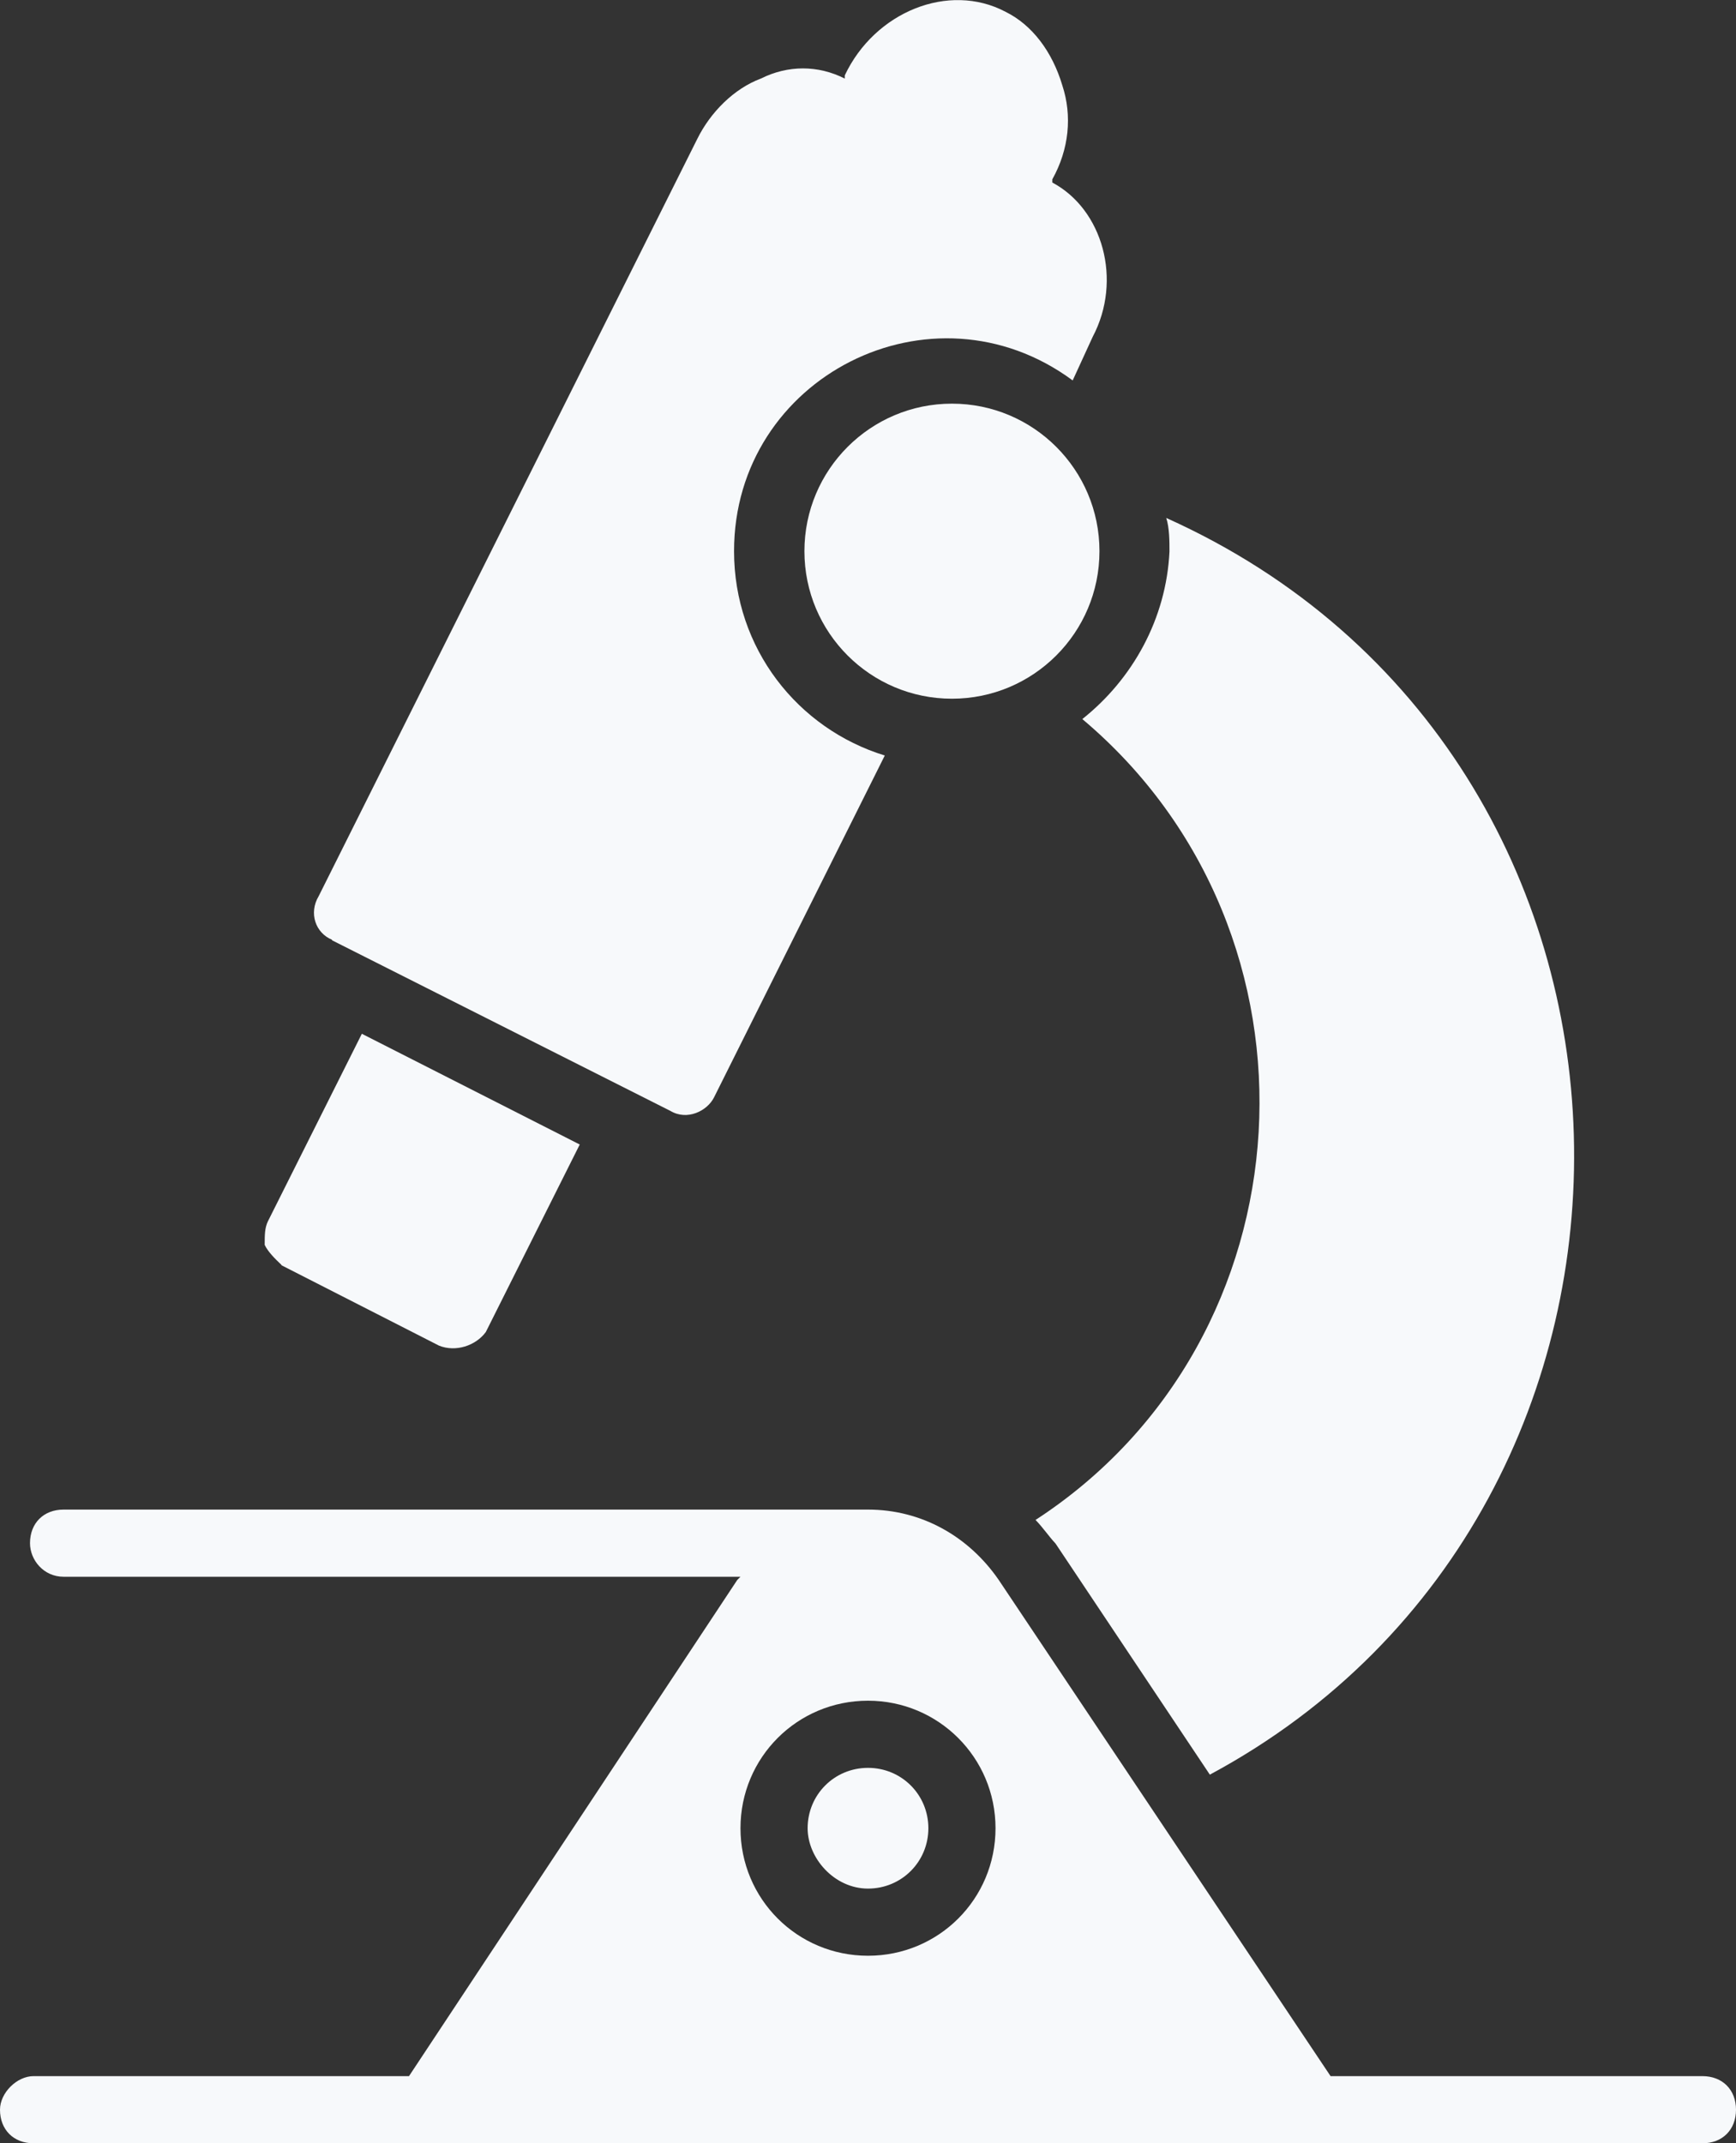
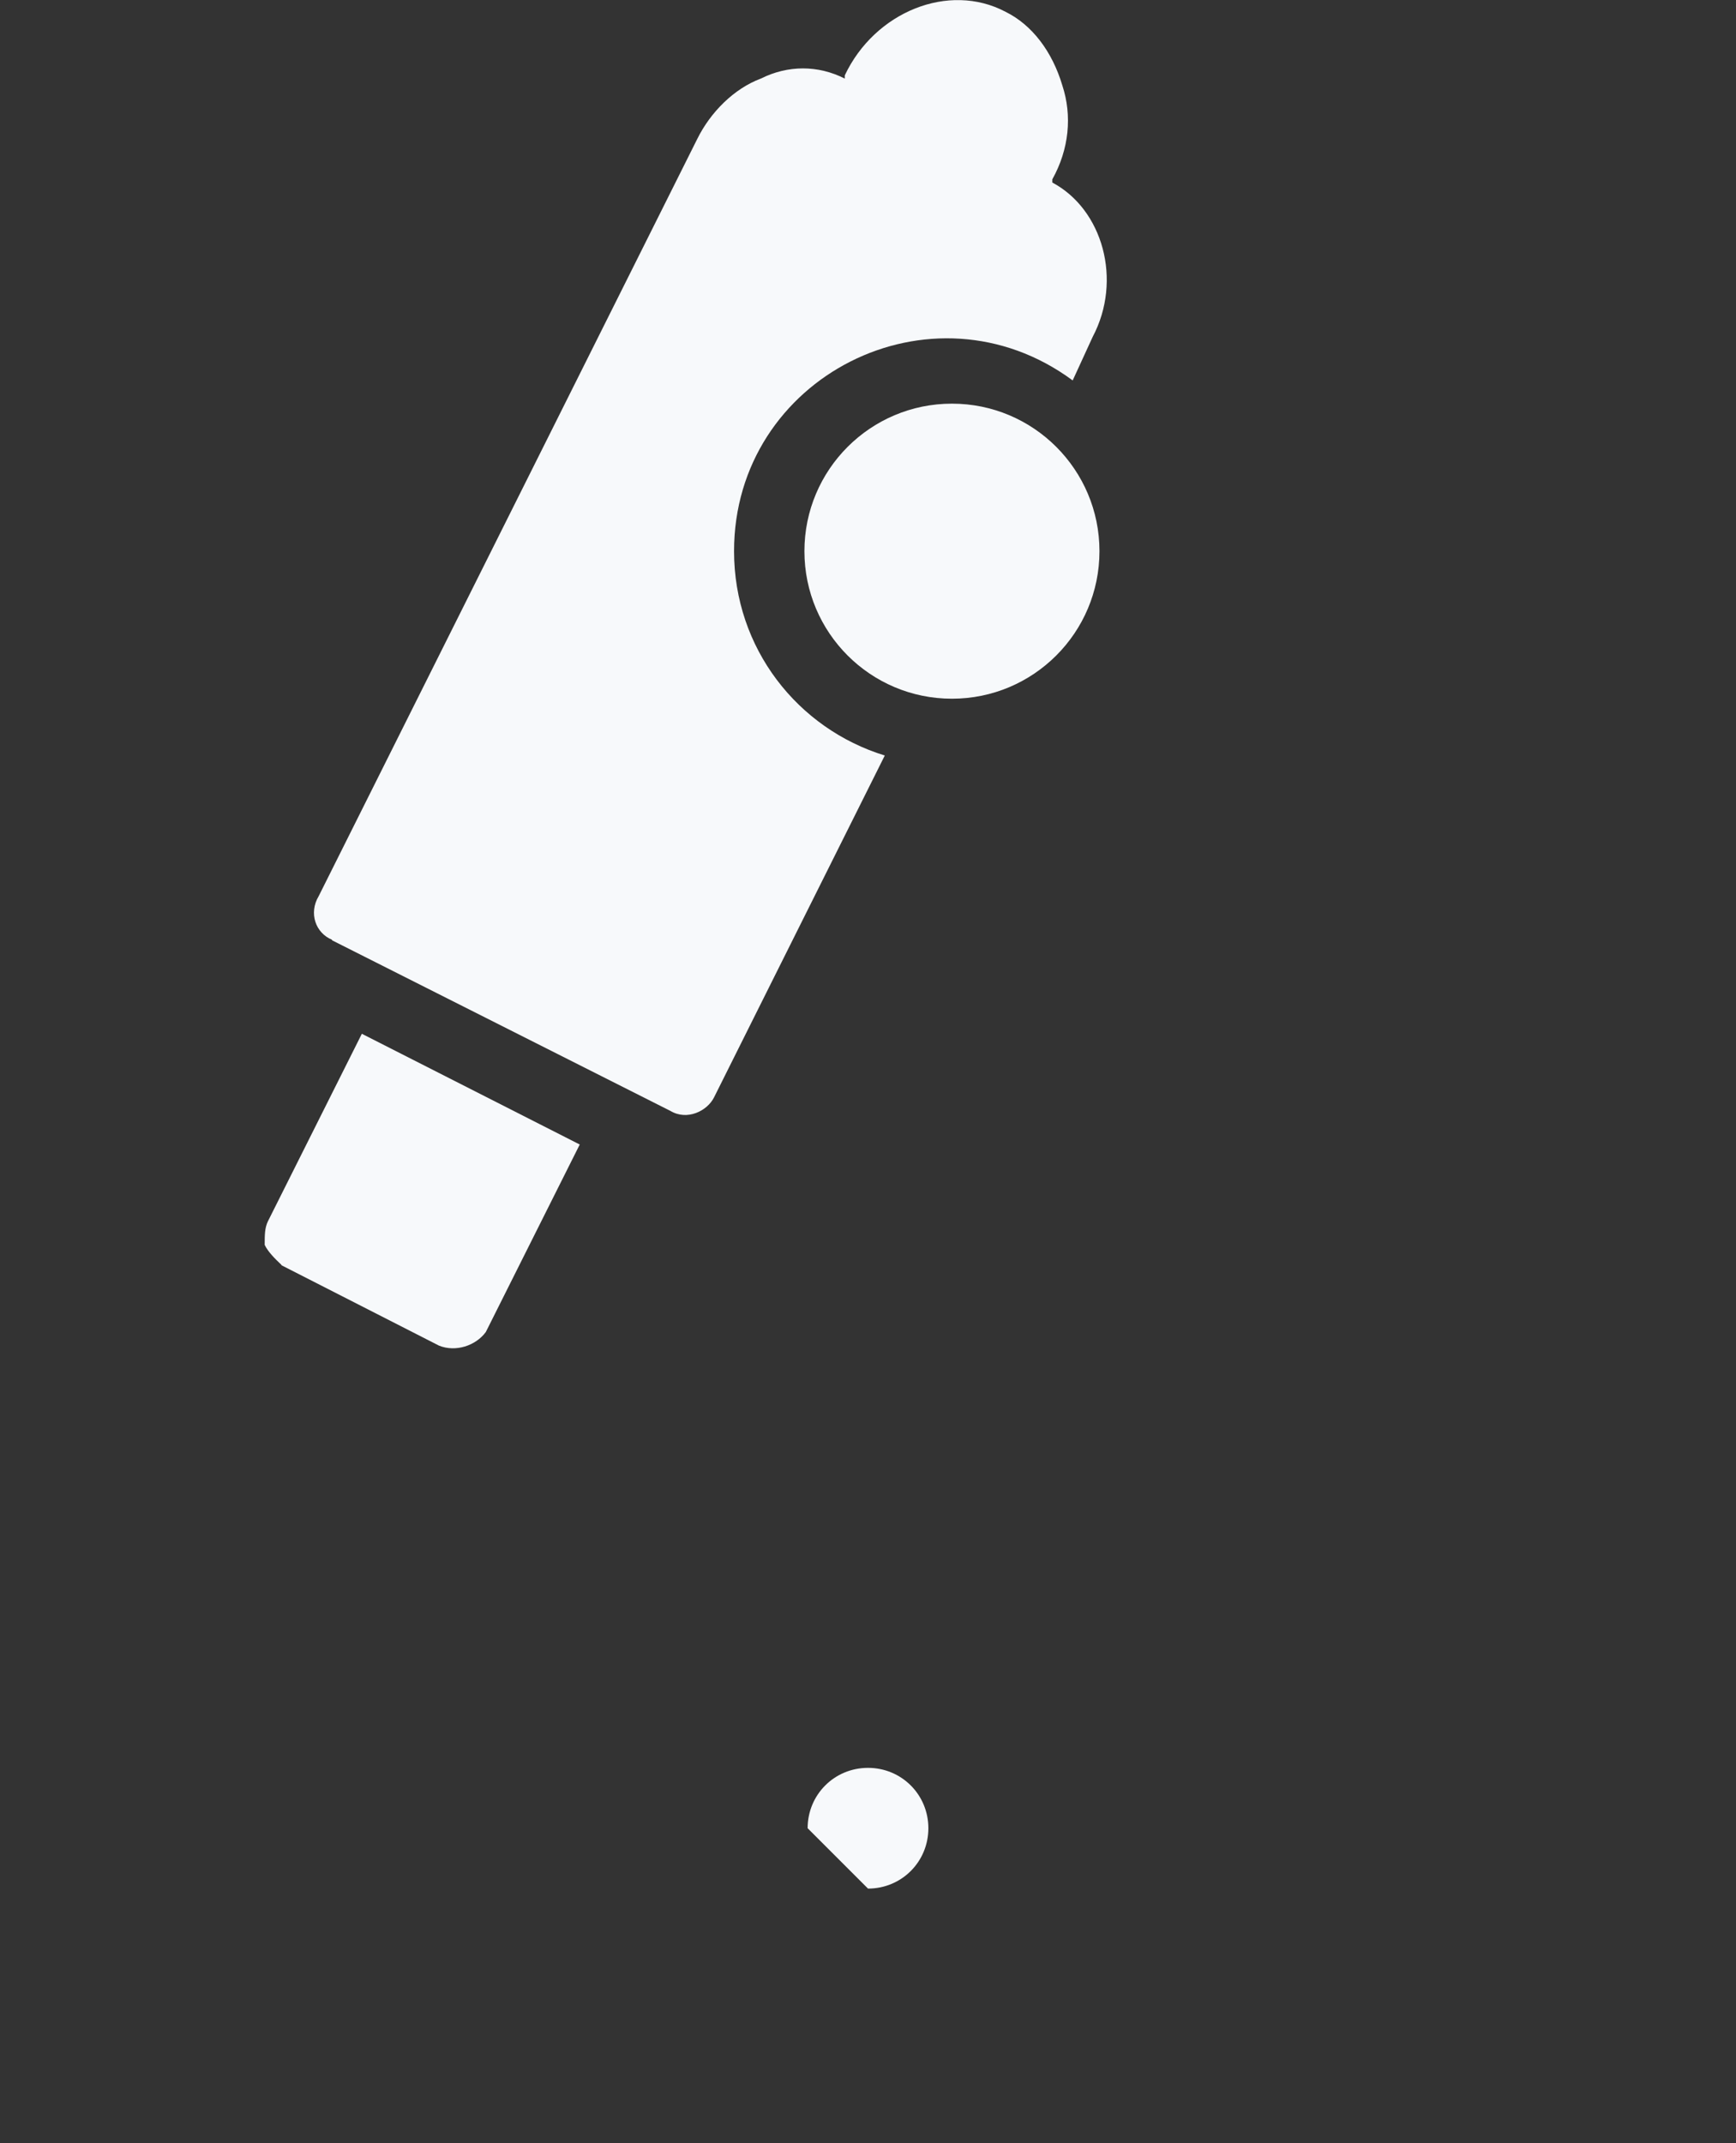
<svg xmlns="http://www.w3.org/2000/svg" id="Layer_2" data-name="Layer 2" viewBox="0 0 48.6 60">
  <rect x="0" y="0" width="48.6" height="60" fill="#333333" stroke="none" />
  <defs>
    <style> .cls-1 { fill: #f7f9fb; } </style>
  </defs>
  <g id="Layer_1-2" data-name="Layer 1">
    <g>
-       <path class="cls-1" d="m30.3,20.13c7.13,6,6.47,17.36-1.31,22.42.19.19.38.47.56.66l4.32,6.47c13.98-7.51,13.6-28.52-1.22-35.18.09.28.09.66.09.94-.09,1.88-1.03,3.57-2.44,4.69Z" />
      <path class="cls-1" d="m9.29,26.32l9.48,4.78c.47.28,1.03,0,1.22-.38l4.78-9.57c-2.44-.75-4.22-3-4.22-5.72,0-4.88,5.54-7.69,9.48-4.78l.56-1.22c.84-1.59.28-3.57-1.13-4.32v-.09c.47-.84.56-1.78.28-2.63-.28-.94-.84-1.69-1.59-2.06-1.59-.84-3.66,0-4.5,1.78v.09c-.75-.38-1.59-.38-2.35,0-.75.28-1.41.94-1.78,1.69l-10.6,21.2c-.28.47-.09,1.03.38,1.22Z" />
      <path class="cls-1" d="m7.88,35.42l4.41,2.25c.47.19,1.03,0,1.31-.38l2.63-5.25-6.1-3.1-2.63,5.25c-.09.19-.09.38-.09.66.09.19.28.38.47.56Z" />
-       <path class="cls-1" d="m24.3,52.87c.94,0,1.69-.75,1.69-1.69s-.75-1.69-1.69-1.69-1.69.75-1.69,1.69c0,.84.75,1.69,1.69,1.69Z" />
-       <path class="cls-1" d="m47.66,58.12h-10.41l-9.29-13.89c-.84-1.22-2.16-1.97-3.66-1.97H1.78c-.56,0-.94.38-.94.94,0,.47.38.94.94.94h18.95l-.09.09-9.19,13.89H.94c-.47,0-.94.47-.94.94,0,.56.38.94.94.94h46.72c.56,0,.94-.38.94-.94s-.38-.94-.94-.94Zm-23.36-10.51c1.97,0,3.57,1.59,3.57,3.57s-1.59,3.57-3.57,3.57-3.57-1.59-3.57-3.57,1.59-3.57,3.57-3.57Z" />
+       <path class="cls-1" d="m24.3,52.87c.94,0,1.69-.75,1.69-1.69s-.75-1.69-1.69-1.69-1.69.75-1.69,1.69Z" />
      <circle class="cls-1" cx="26.65" cy="15.43" r="4.13" />
    </g>
  </g>
</svg>